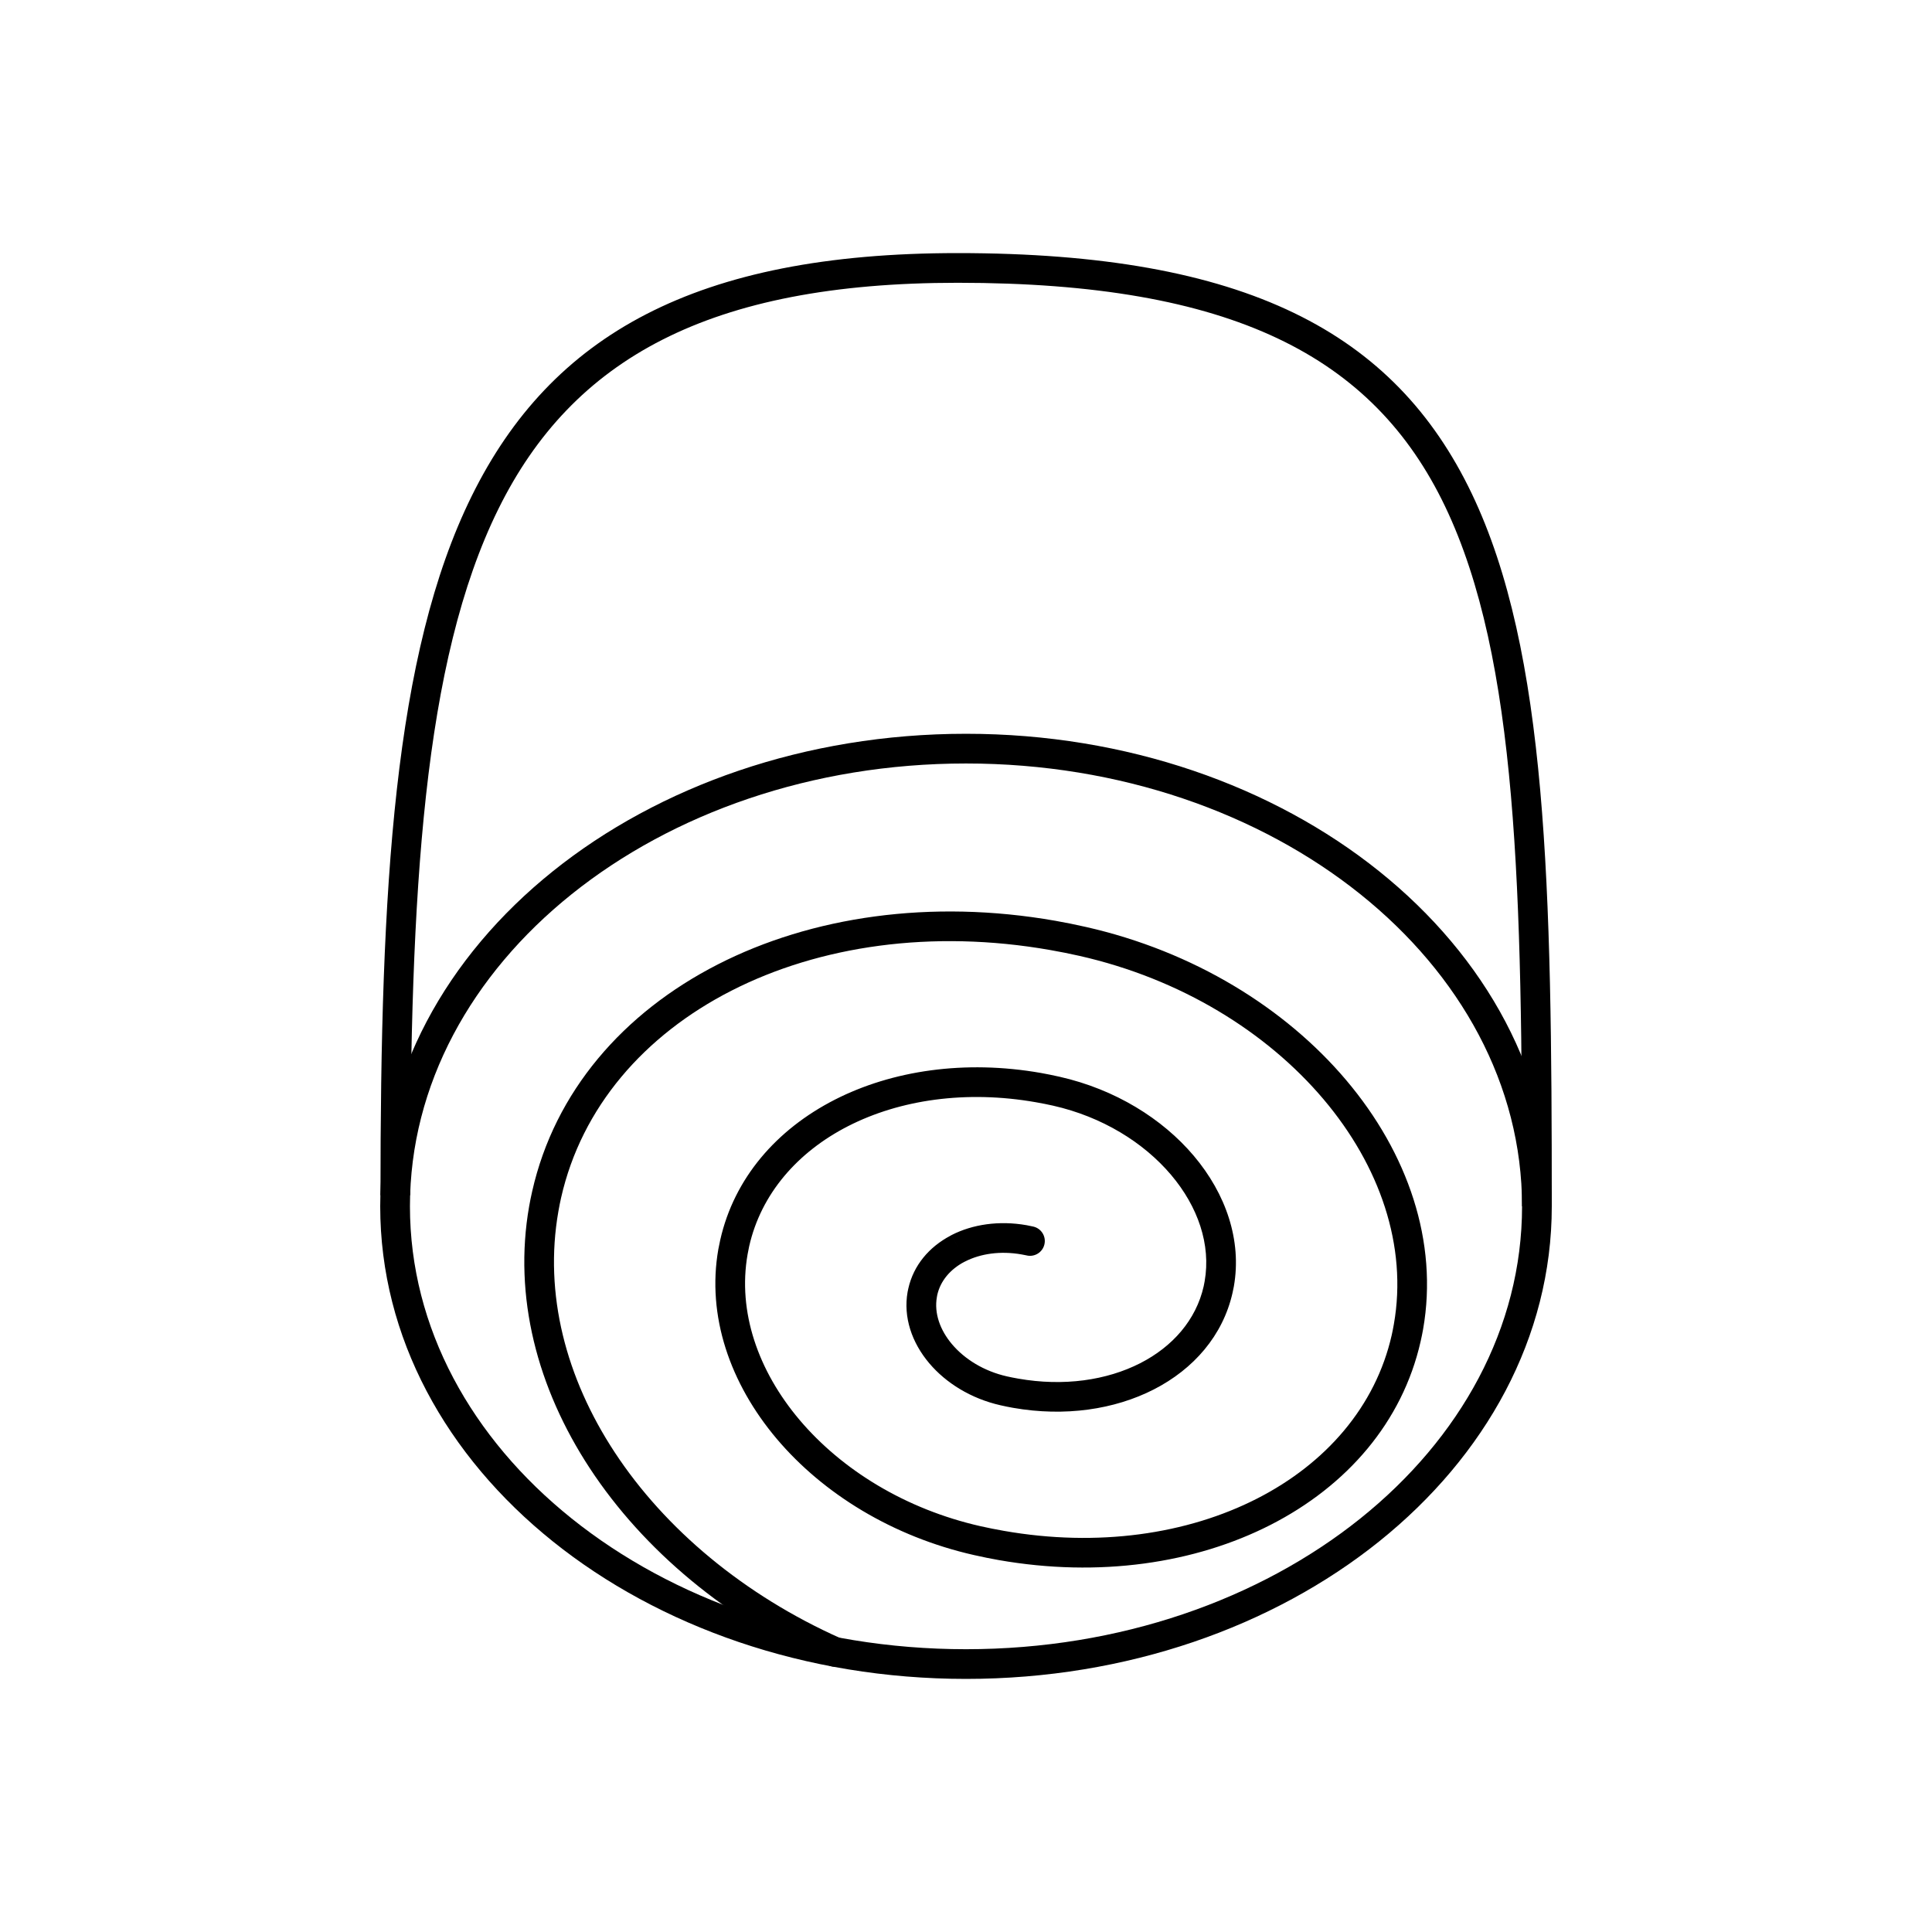
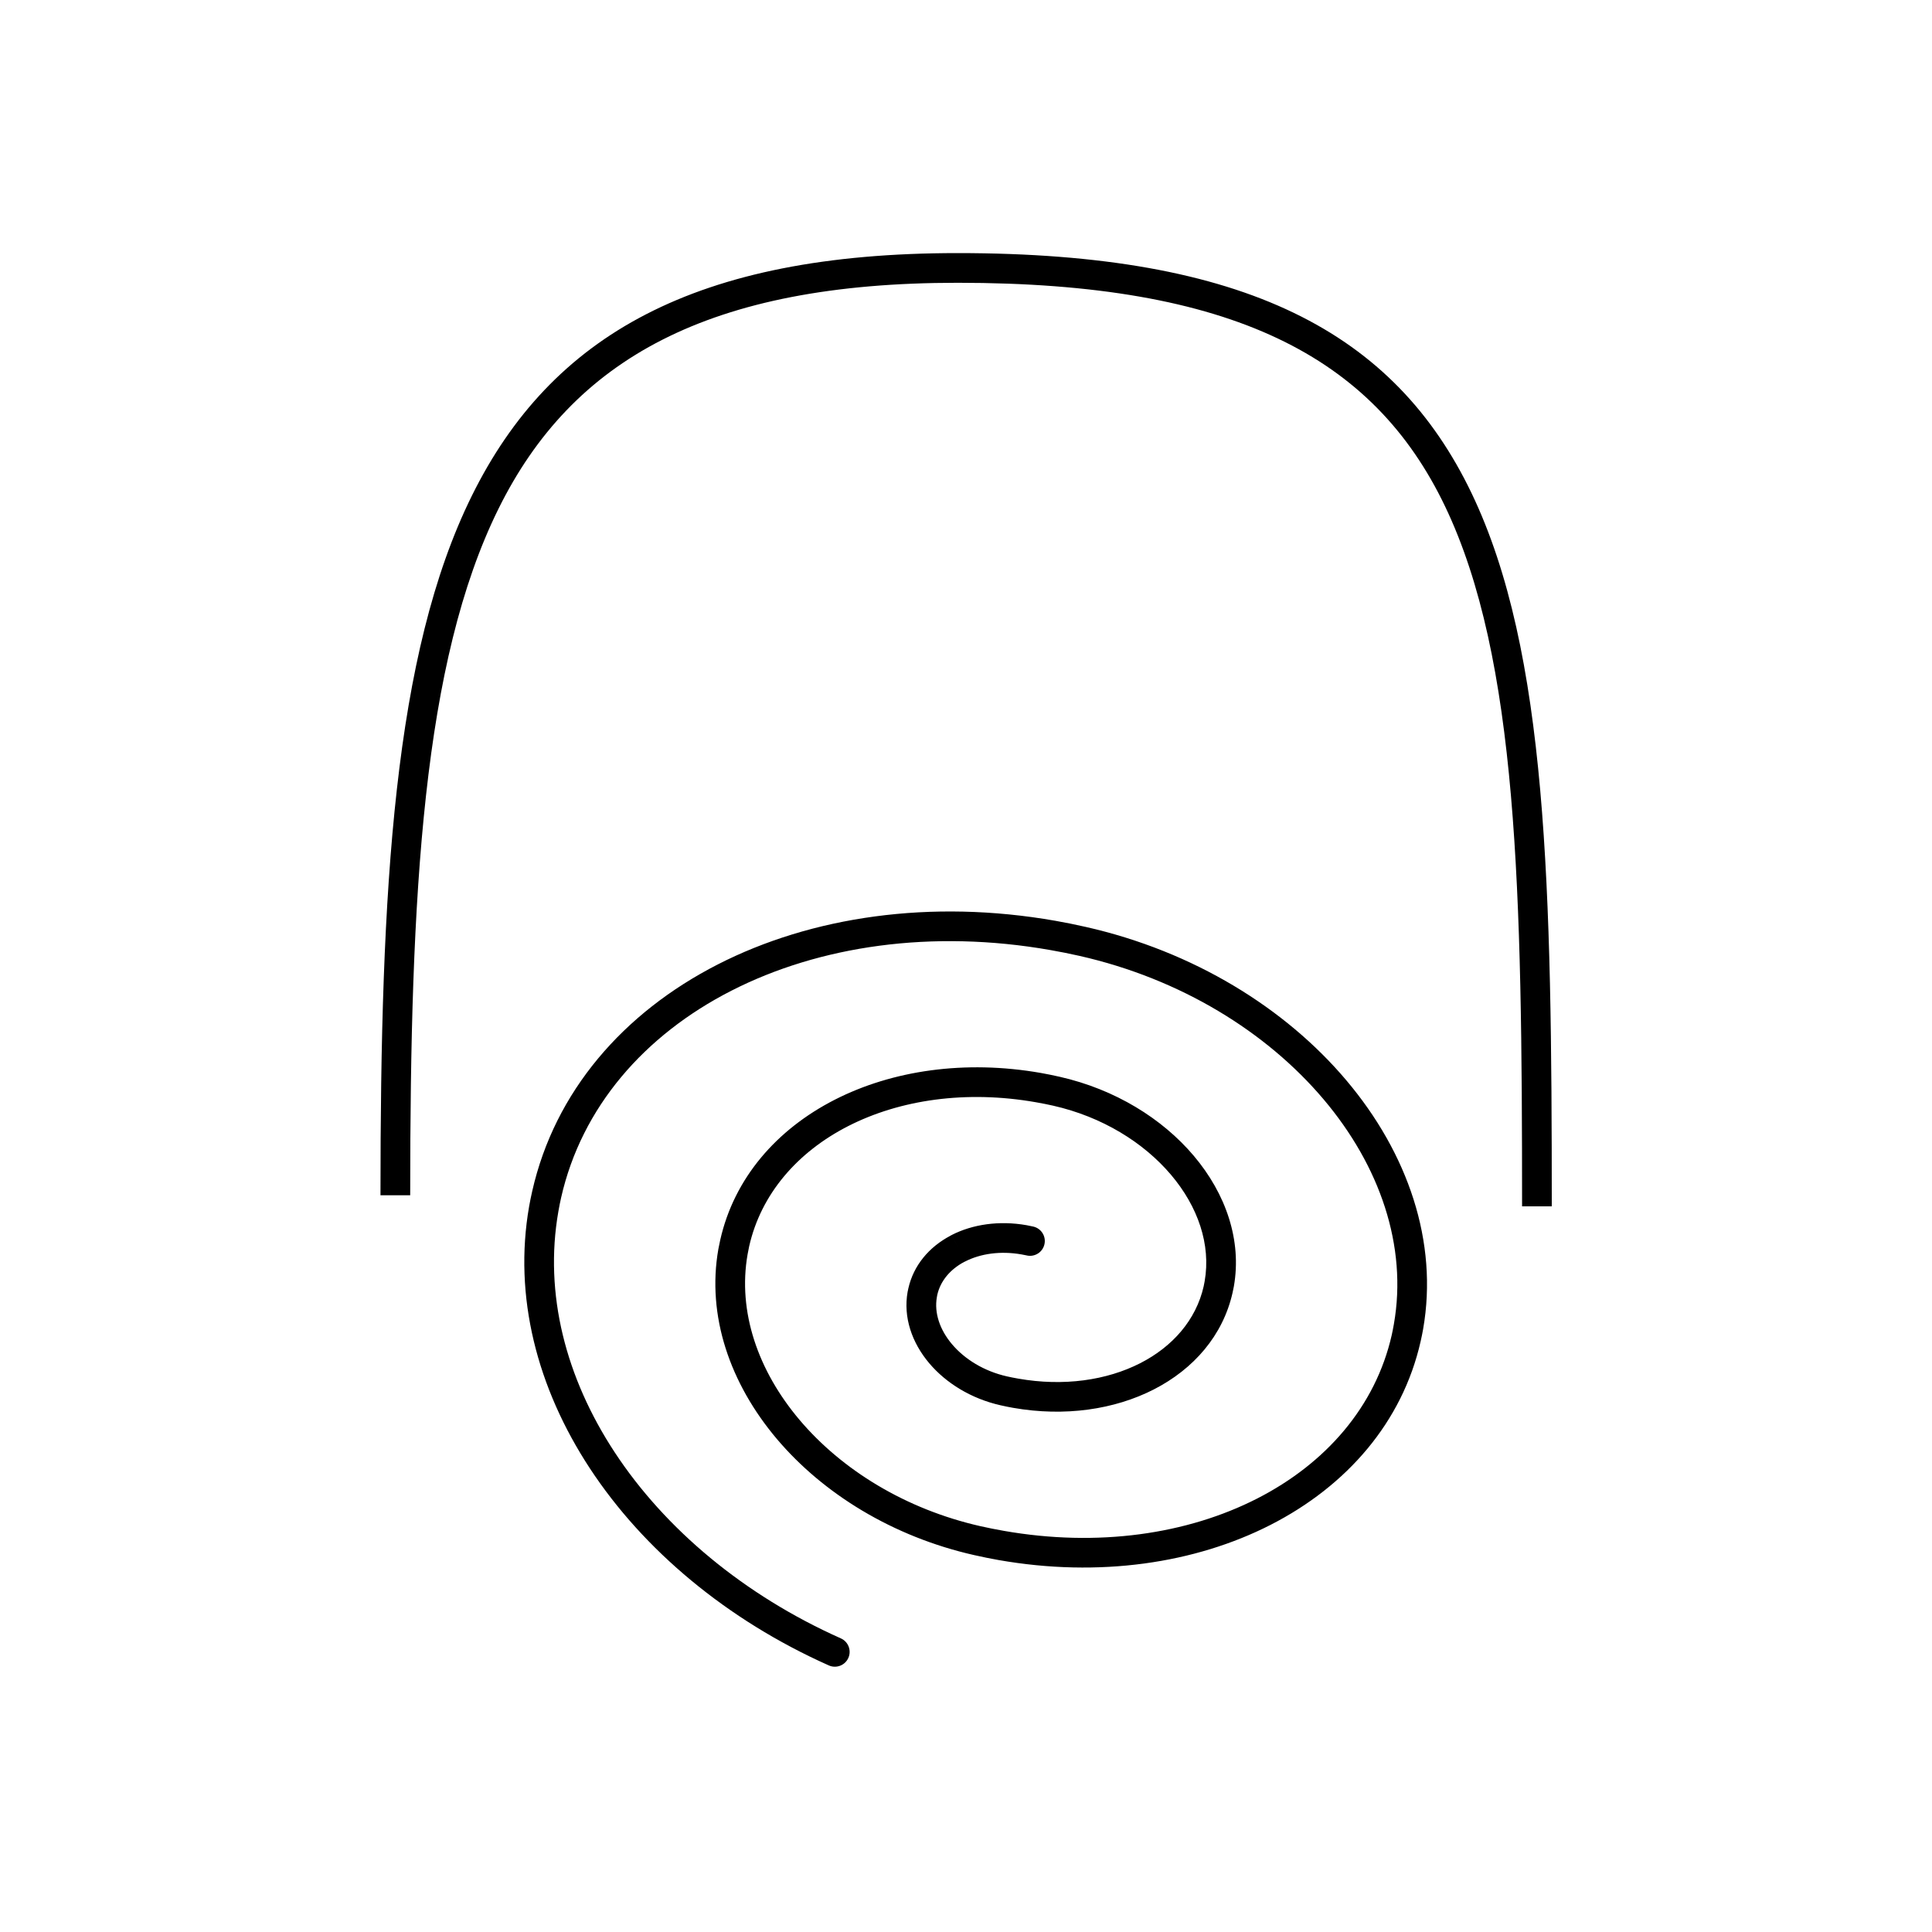
<svg xmlns="http://www.w3.org/2000/svg" fill="#000000" width="800px" height="800px" version="1.1" viewBox="144 144 512 512">
  <g>
    <path d="m416.1 476.71c2.113 0.477 4.215-0.852 4.688-2.969 0.477-2.113-0.852-4.215-2.969-4.688-0.711-0.16-1.297-0.281-1.762-0.363-7.312-1.285-14.324-0.227-19.859 2.602l1.785 3.504-1.789-3.504c-0.121 0.062-0.234 0.129-0.348 0.199-5.648 2.992-9.742 7.832-11.125 13.941-0.098 0.434-0.164 0.75-0.199 0.949-1.176 6.684 1.109 13.422 5.754 18.91 4.43 5.234 11.062 9.355 18.848 11.117 1.238 0.281 2.352 0.508 3.344 0.68 13.754 2.418 26.898 0.438 37.262-4.852 10.641-5.434 18.355-14.344 20.906-25.625 0.156-0.684 0.273-1.258 0.352-1.711 2.137-12.164-2.082-24.5-10.633-34.609-8.336-9.855-20.844-17.617-35.555-20.941-1.766-0.398-3.406-0.73-4.922-1-20.203-3.551-39.488-0.66-54.66 7.086-15.449 7.891-26.645 20.801-30.34 37.121-0.211 0.938-0.383 1.766-0.508 2.477-3.102 17.645 3.055 35.578 15.508 50.309 12.242 14.473 30.633 25.875 52.266 30.77 2.297 0.52 4.465 0.957 6.504 1.316 26.656 4.684 52.078 0.883 72.059-9.32 20.258-10.344 34.934-27.254 39.77-48.613 0.27-1.188 0.488-2.269 0.66-3.242 4.062-23.129-4.023-46.66-20.387-66.008-16.148-19.094-40.414-34.133-68.973-40.594-2.824-0.641-5.519-1.184-8.082-1.633-33.109-5.82-64.672-1.105-89.457 11.555-25.066 12.801-43.227 33.711-49.199 60.113-0.328 1.441-0.598 2.777-0.812 4.004-4.199 23.887 2.109 48.148 16.117 69.473 14.172 21.566 36.254 40.129 63.297 52.188 1.977 0.883 4.297-0.004 5.18-1.984 0.883-1.977-0.004-4.297-1.984-5.18-25.668-11.449-46.582-28.992-59.945-49.328-12.926-19.672-18.758-41.961-14.918-63.812 0.234-1.344 0.477-2.555 0.723-3.637 5.434-24.008 22.086-43.094 45.109-54.855 23.305-11.902 53.121-16.309 84.539-10.785 2.684 0.473 5.254 0.984 7.715 1.543 26.836 6.07 49.598 20.152 64.699 38.012 14.887 17.605 22.277 38.855 18.633 59.582-0.191 1.086-0.379 2.043-0.566 2.871-4.293 18.969-17.465 34.055-35.68 43.355-18.496 9.445-42.172 12.938-67.137 8.551-2.156-0.379-4.203-0.789-6.137-1.223-19.91-4.504-36.793-14.945-47.992-28.188-10.98-12.984-16.438-28.641-13.758-43.883 0.145-0.832 0.285-1.531 0.414-2.106 3.152-13.926 12.844-25.016 26.25-31.863 13.688-6.988 31.227-9.57 49.742-6.316 1.633 0.285 3.152 0.59 4.555 0.906 12.988 2.938 23.988 9.738 31.281 18.359 7.074 8.367 10.594 18.422 8.879 28.184-0.102 0.574-0.188 1.02-0.262 1.344-2.012 8.887-8.219 15.977-16.816 20.363-8.875 4.531-20.281 6.203-32.34 4.082-1.105-0.195-2.098-0.391-2.973-0.59-6.062-1.371-11.188-4.531-14.57-8.535-3.168-3.746-4.754-8.207-4-12.484 0.055-0.316 0.09-0.508 0.105-0.578 0.848-3.746 3.461-6.773 7.098-8.719 0.098-0.039 0.199-0.086 0.297-0.137v-0.004c4.082-2.082 9.348-2.844 14.938-1.863 0.582 0.102 1.047 0.191 1.395 0.27z" />
-     <path d="m400 338.46c42.691 0 81.391 13.914 109.45 36.402 28.293 22.684 45.789 54.086 45.789 88.832s-17.5 66.148-45.789 88.832c-28.055 22.492-66.754 36.402-109.45 36.402s-81.391-13.914-109.45-36.402c-28.293-22.684-45.789-54.086-45.789-88.832s17.5-66.148 45.789-88.832c28.055-22.492 66.754-36.402 109.45-36.402zm104.52 42.523c-26.703-21.41-63.656-34.652-104.52-34.652s-77.82 13.242-104.52 34.652c-26.469 21.219-42.84 50.469-42.84 82.711 0 32.246 16.371 61.492 42.84 82.711 26.703 21.41 63.656 34.652 104.52 34.652s77.82-13.242 104.52-34.652c26.469-21.219 42.84-50.469 42.84-82.711 0-32.246-16.371-61.492-42.84-82.711z" />
    <path d="m244.83 460.76c0-81.535 3.504-143.45 24.207-185.36 21.07-42.645 59.383-64.328 128.75-64.328 76.359 0 115.77 20.992 136.23 63.707 20.109 42.004 21.219 104.57 21.219 188.92h-7.871c0-83.344-1.066-145.11-20.422-185.54-19.012-39.707-56.352-59.219-129.16-59.219-65.879 0-102.07 20.199-121.7 59.93-19.992 40.469-23.379 101.43-23.379 181.89h-7.871z" />
  </g>
</svg>